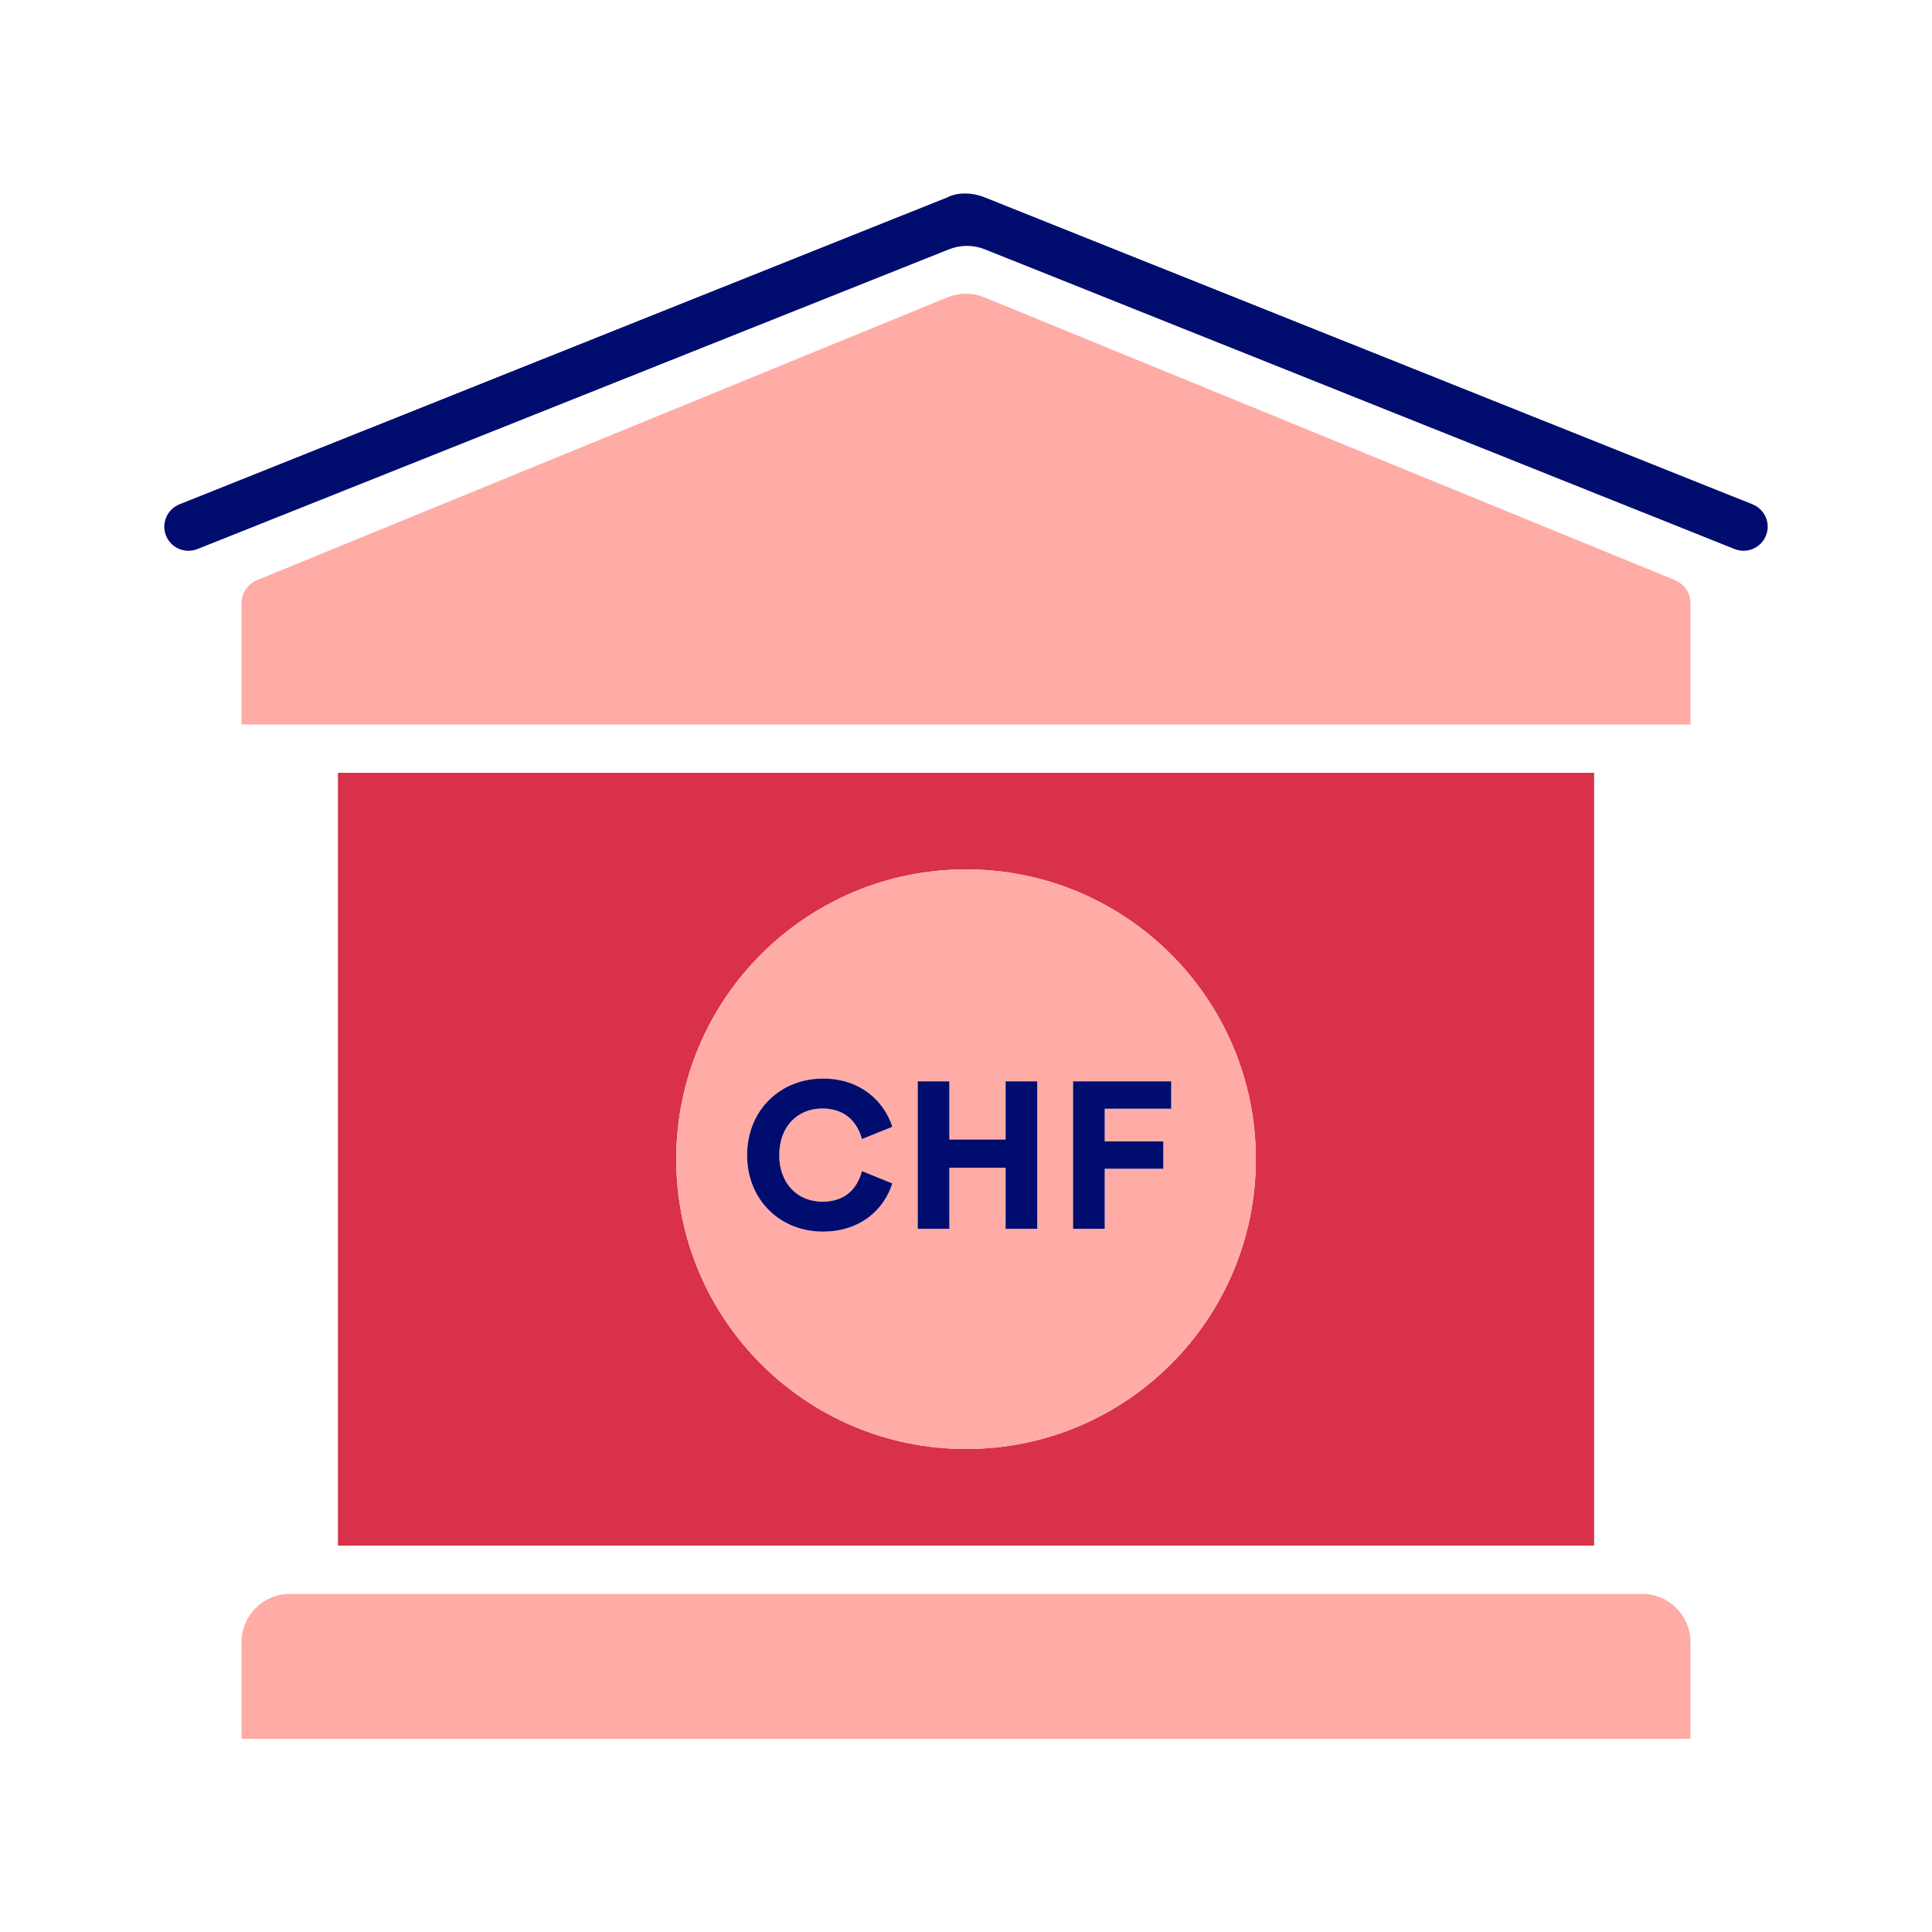
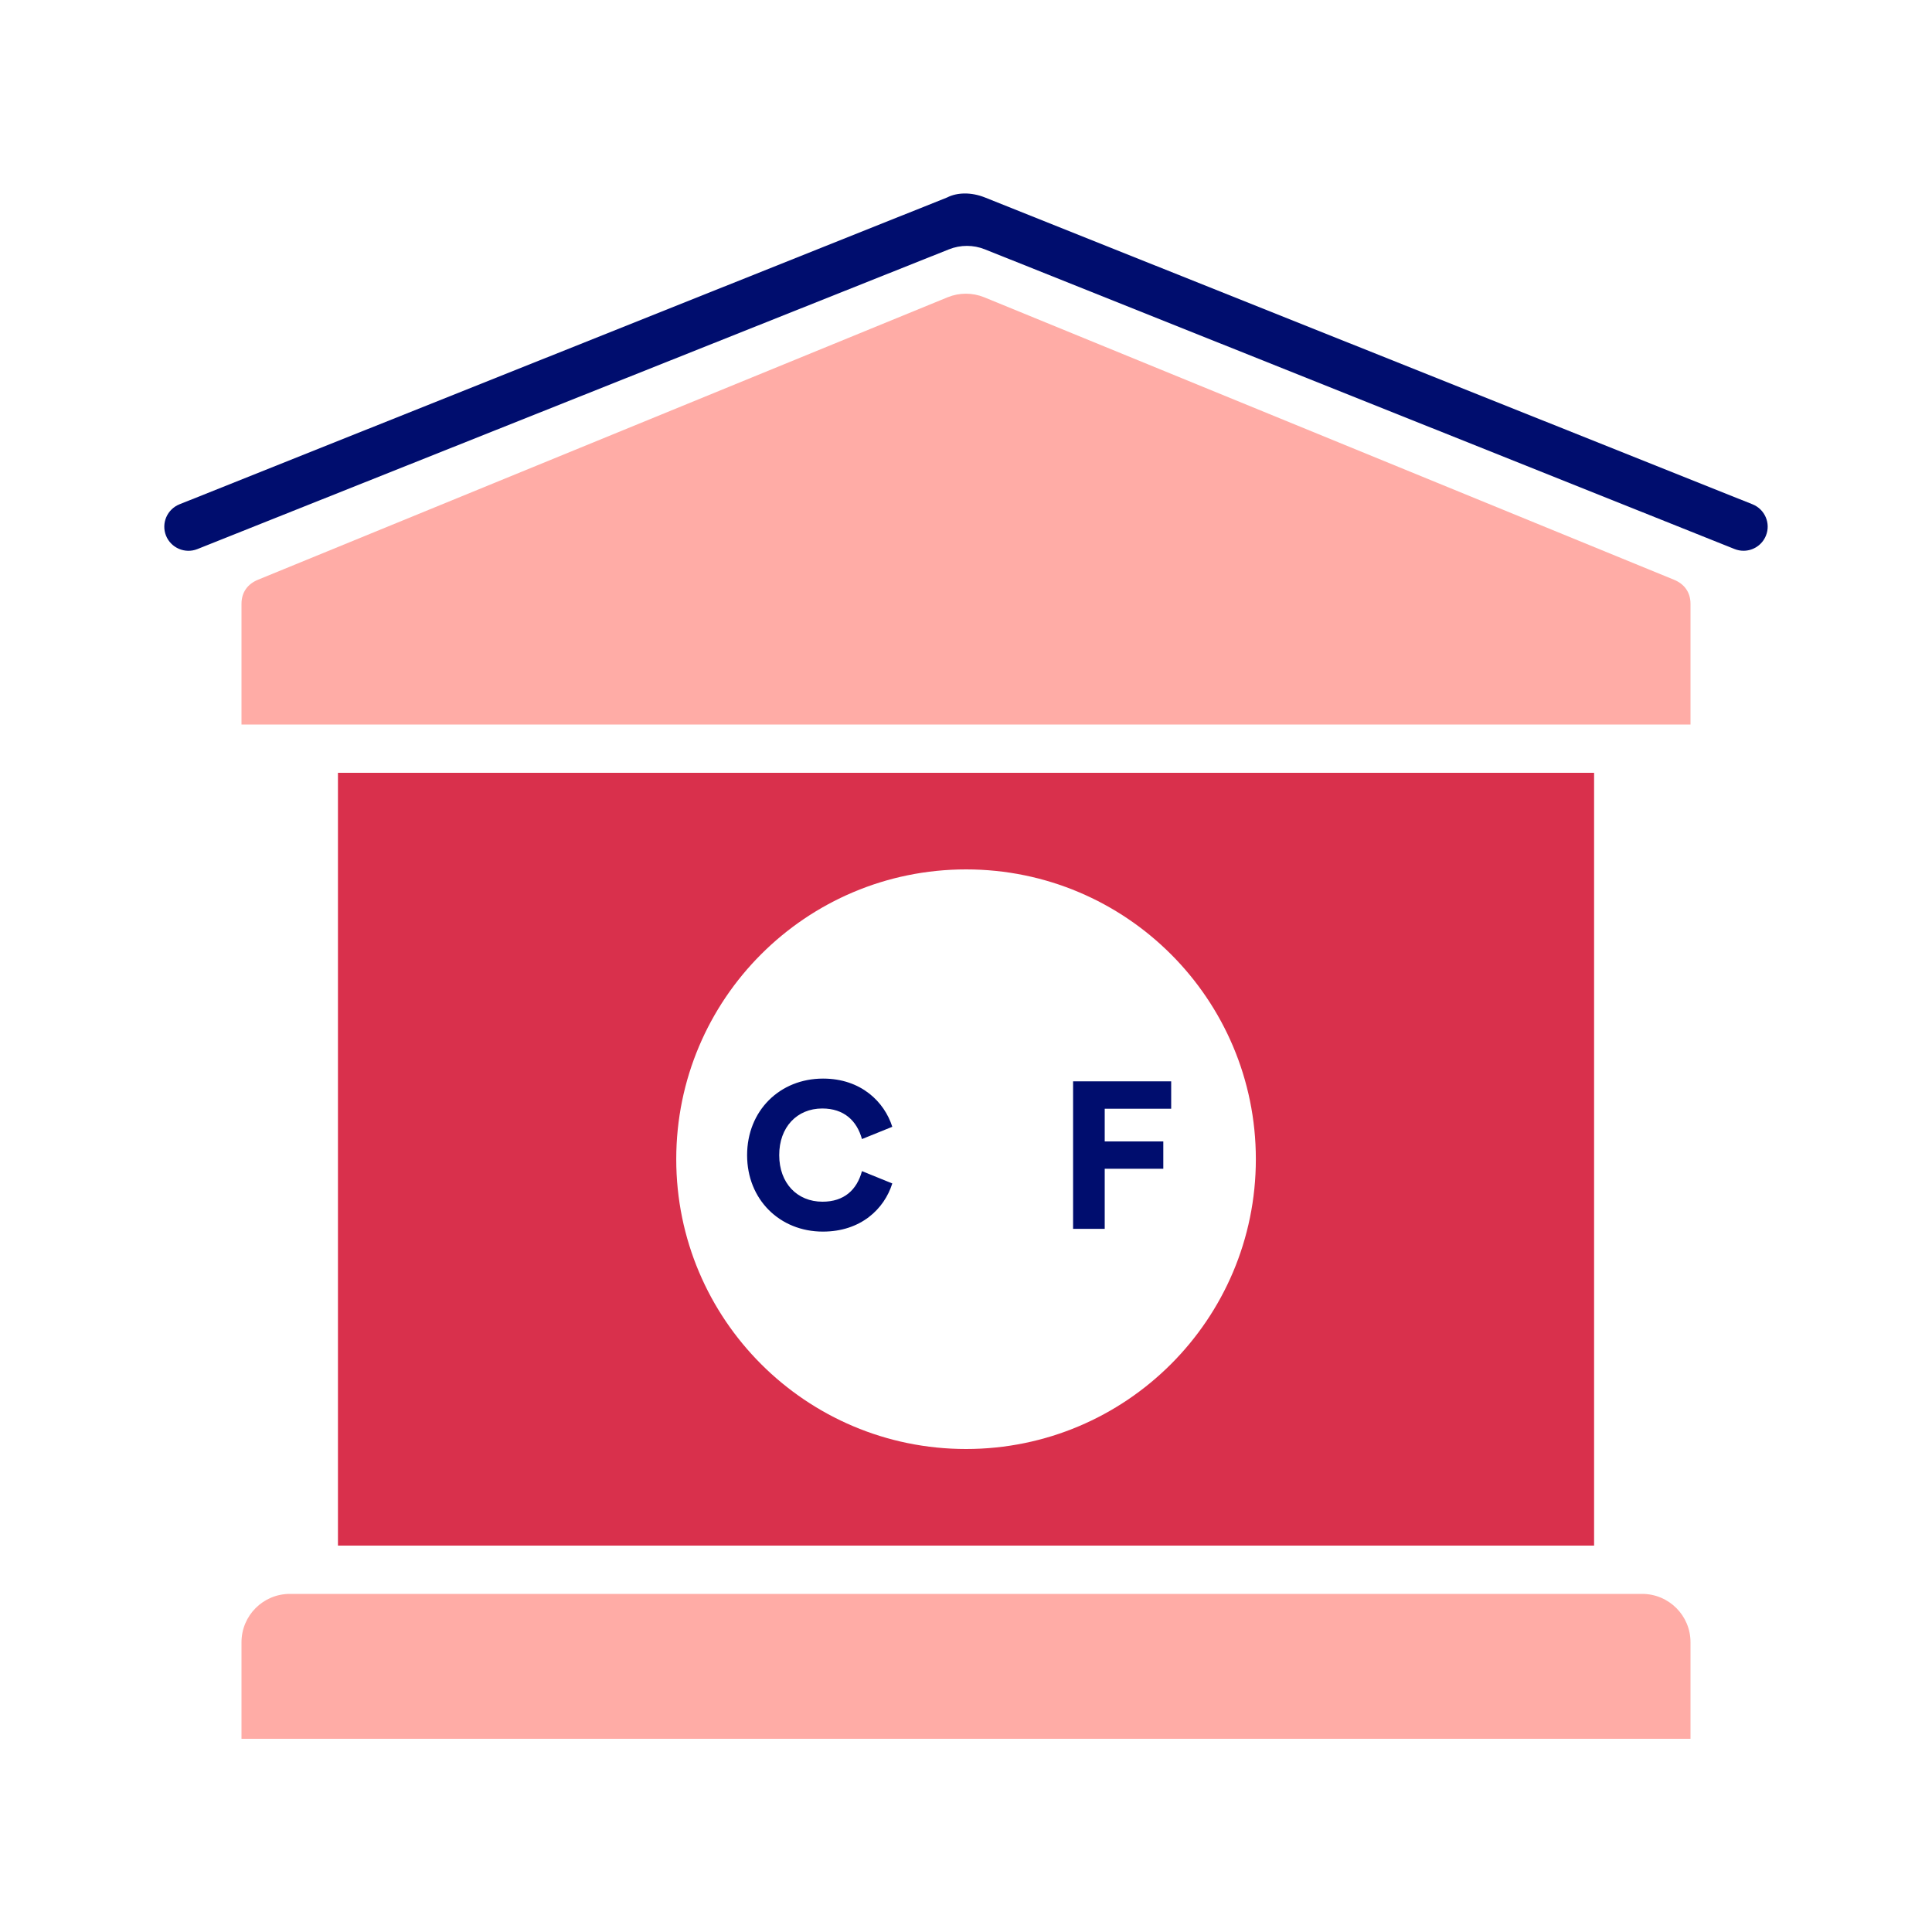
<svg xmlns="http://www.w3.org/2000/svg" version="1.1" x="0px" y="0px" viewBox="0 0 40 40" xml:space="preserve" focusable="false" aria-hidden="true" enable-background="new 0 0 40 40">
  <g id="Solid">
    <rect width="40" height="40" fill="none" />
  </g>
  <g id="Icon_Red">
    <g>
      <path d="M33.999,33H6.001C5.448,33,5,33.448,5,34.001V36h30c0-0.776,0-1.473,0-2    C35,33.448,34.552,33,33.999,33z" fill="#FFACA6" />
      <path d="M36.284,10.441L20.391,4.088c-0.281-0.112-0.572-0.107-0.781,0L3.716,10.441    c-0.256,0.103-0.381,0.393-0.279,0.649c0.103,0.256,0.395,0.38,0.65,0.278l15.561-6.206c0.238-0.095,0.504-0.095,0.742,0    l15.522,6.205c0.061,0.024,0.124,0.036,0.186,0.036c0.198,0,0.386-0.119,0.464-0.314C36.665,10.834,36.54,10.544,36.284,10.441z" fill="#000D6E" />
      <path d="M34.654,12.001L20.377,6.155c-0.243-0.099-0.515-0.099-0.758,0L5.346,12.001    C5.126,12.089,5,12.265,5,12.5V15h30v-2.5C35,12.265,34.874,12.089,34.654,12.001z" fill="#FFACA6" />
      <path d="M6.997,16v16h26.007V16H6.997z M20.001,30c-3.314,0-6-2.686-6-6s2.686-6,6-6s6,2.686,6,6    S23.315,30,20.001,30z" fill="#D9304C" />
      <g>
-         <path d="M20.001,18c-3.314,0-6,2.686-6,6s2.686,6,6,6s6-2.686,6-6S23.315,18,20.001,18z M17.028,24.88     c0.448,0,0.712-0.246,0.817-0.633l0.628,0.255c-0.167,0.532-0.655,0.997-1.437,0.997c-0.892,0-1.569-0.663-1.569-1.582     c0-0.922,0.677-1.586,1.573-1.586c0.787,0,1.27,0.483,1.433,0.998l-0.628,0.254c-0.105-0.382-0.374-0.633-0.822-0.633     c-0.523,0-0.892,0.387-0.892,0.967C16.131,24.493,16.501,24.88,17.028,24.88z M21.475,25.442H20.82v-1.266h-1.165v1.266h-0.655     v-3.055h0.655v1.205h1.165v-1.205h0.655V25.442z M24.248,22.955h-1.375v0.677h1.213v0.566h-1.213v1.244h-0.655v-3.055h2.03     V22.955z" fill="#FFACA6" />
-       </g>
+         </g>
      <path d="M17.024,22.95c0.448,0,0.716,0.251,0.822,0.633l0.628-0.254c-0.163-0.515-0.646-0.998-1.433-0.998    c-0.896,0-1.573,0.664-1.573,1.586c0,0.919,0.677,1.582,1.569,1.582c0.782,0,1.27-0.465,1.437-0.997l-0.628-0.255    c-0.105,0.387-0.369,0.633-0.817,0.633c-0.527,0-0.896-0.387-0.896-0.963C16.131,23.337,16.501,22.95,17.024,22.95z" fill="#000D6E" />
-       <polygon points="20.82,23.593 19.655,23.593 19.655,22.388 19.001,22.388 19.001,25.442 19.655,25.442     19.655,24.177 20.82,24.177 20.82,25.442 21.475,25.442 21.475,22.388 20.82,22.388   " fill="#000D6E" />
      <polygon points="22.217,25.442 22.872,25.442 22.872,24.198 24.085,24.198 24.085,23.632 22.872,23.632     22.872,22.955 24.248,22.955 24.248,22.388 22.217,22.388   " fill="#000D6E" />
    </g>
  </g>
</svg>